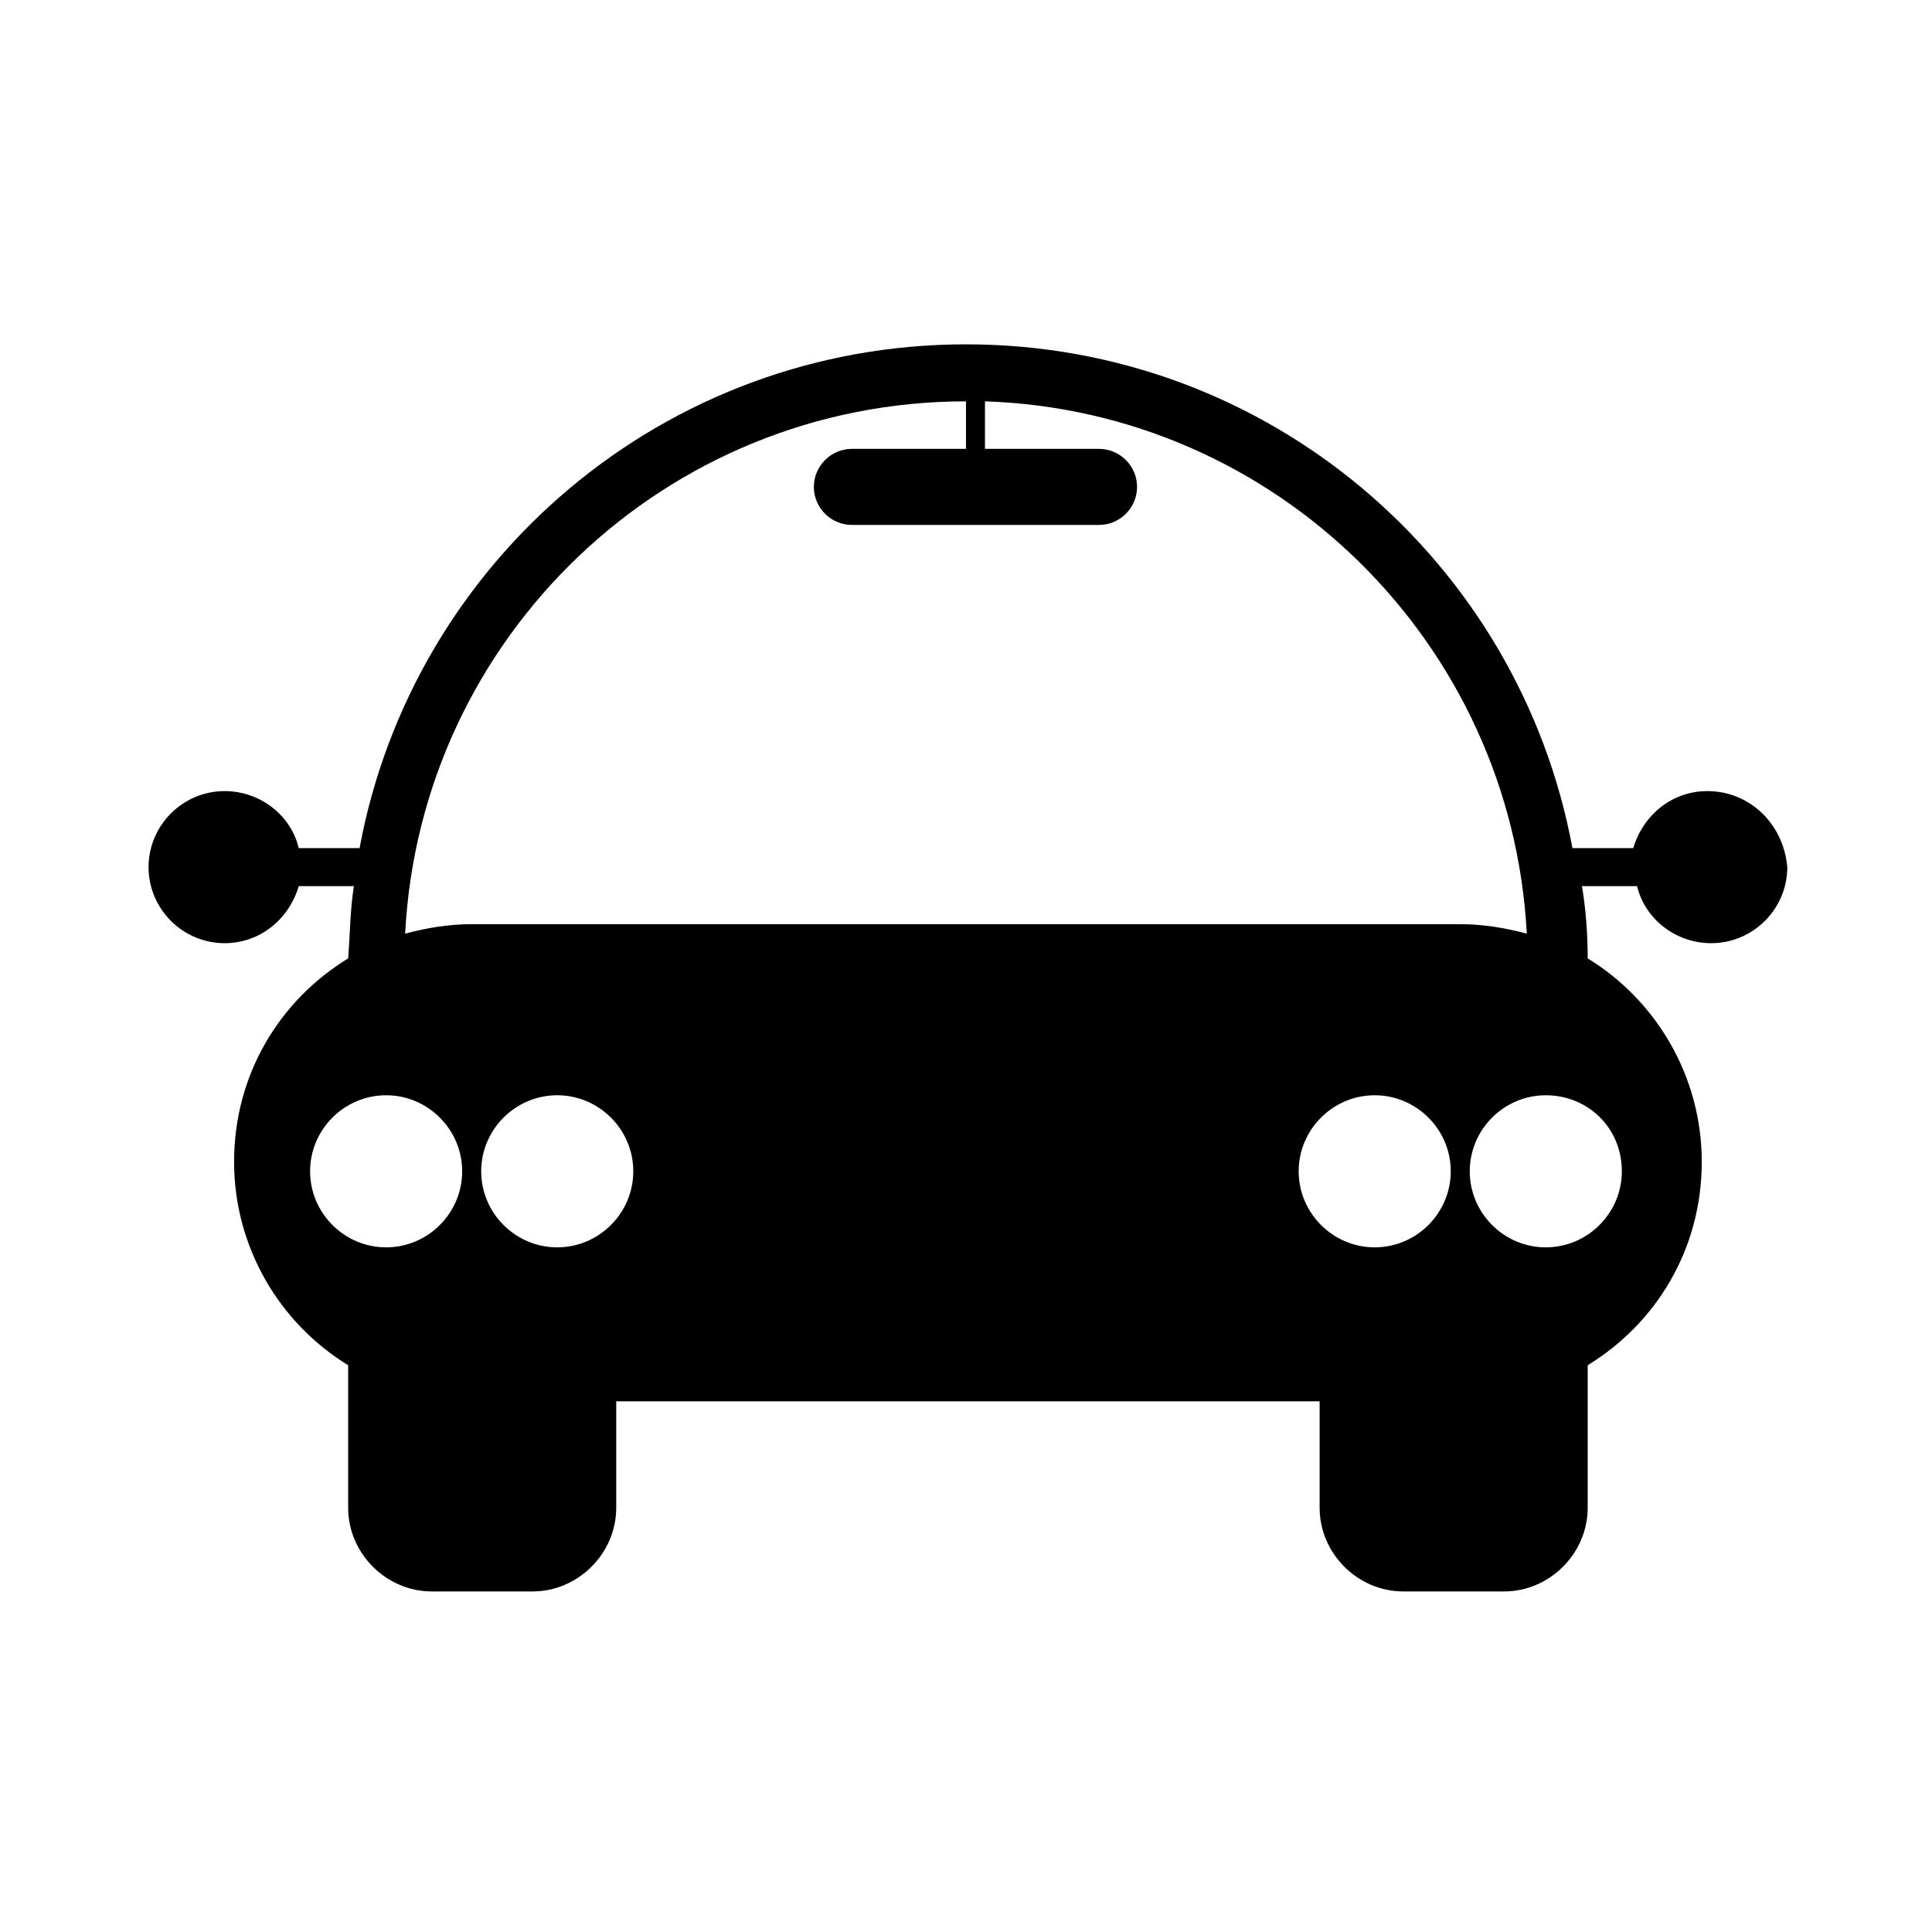
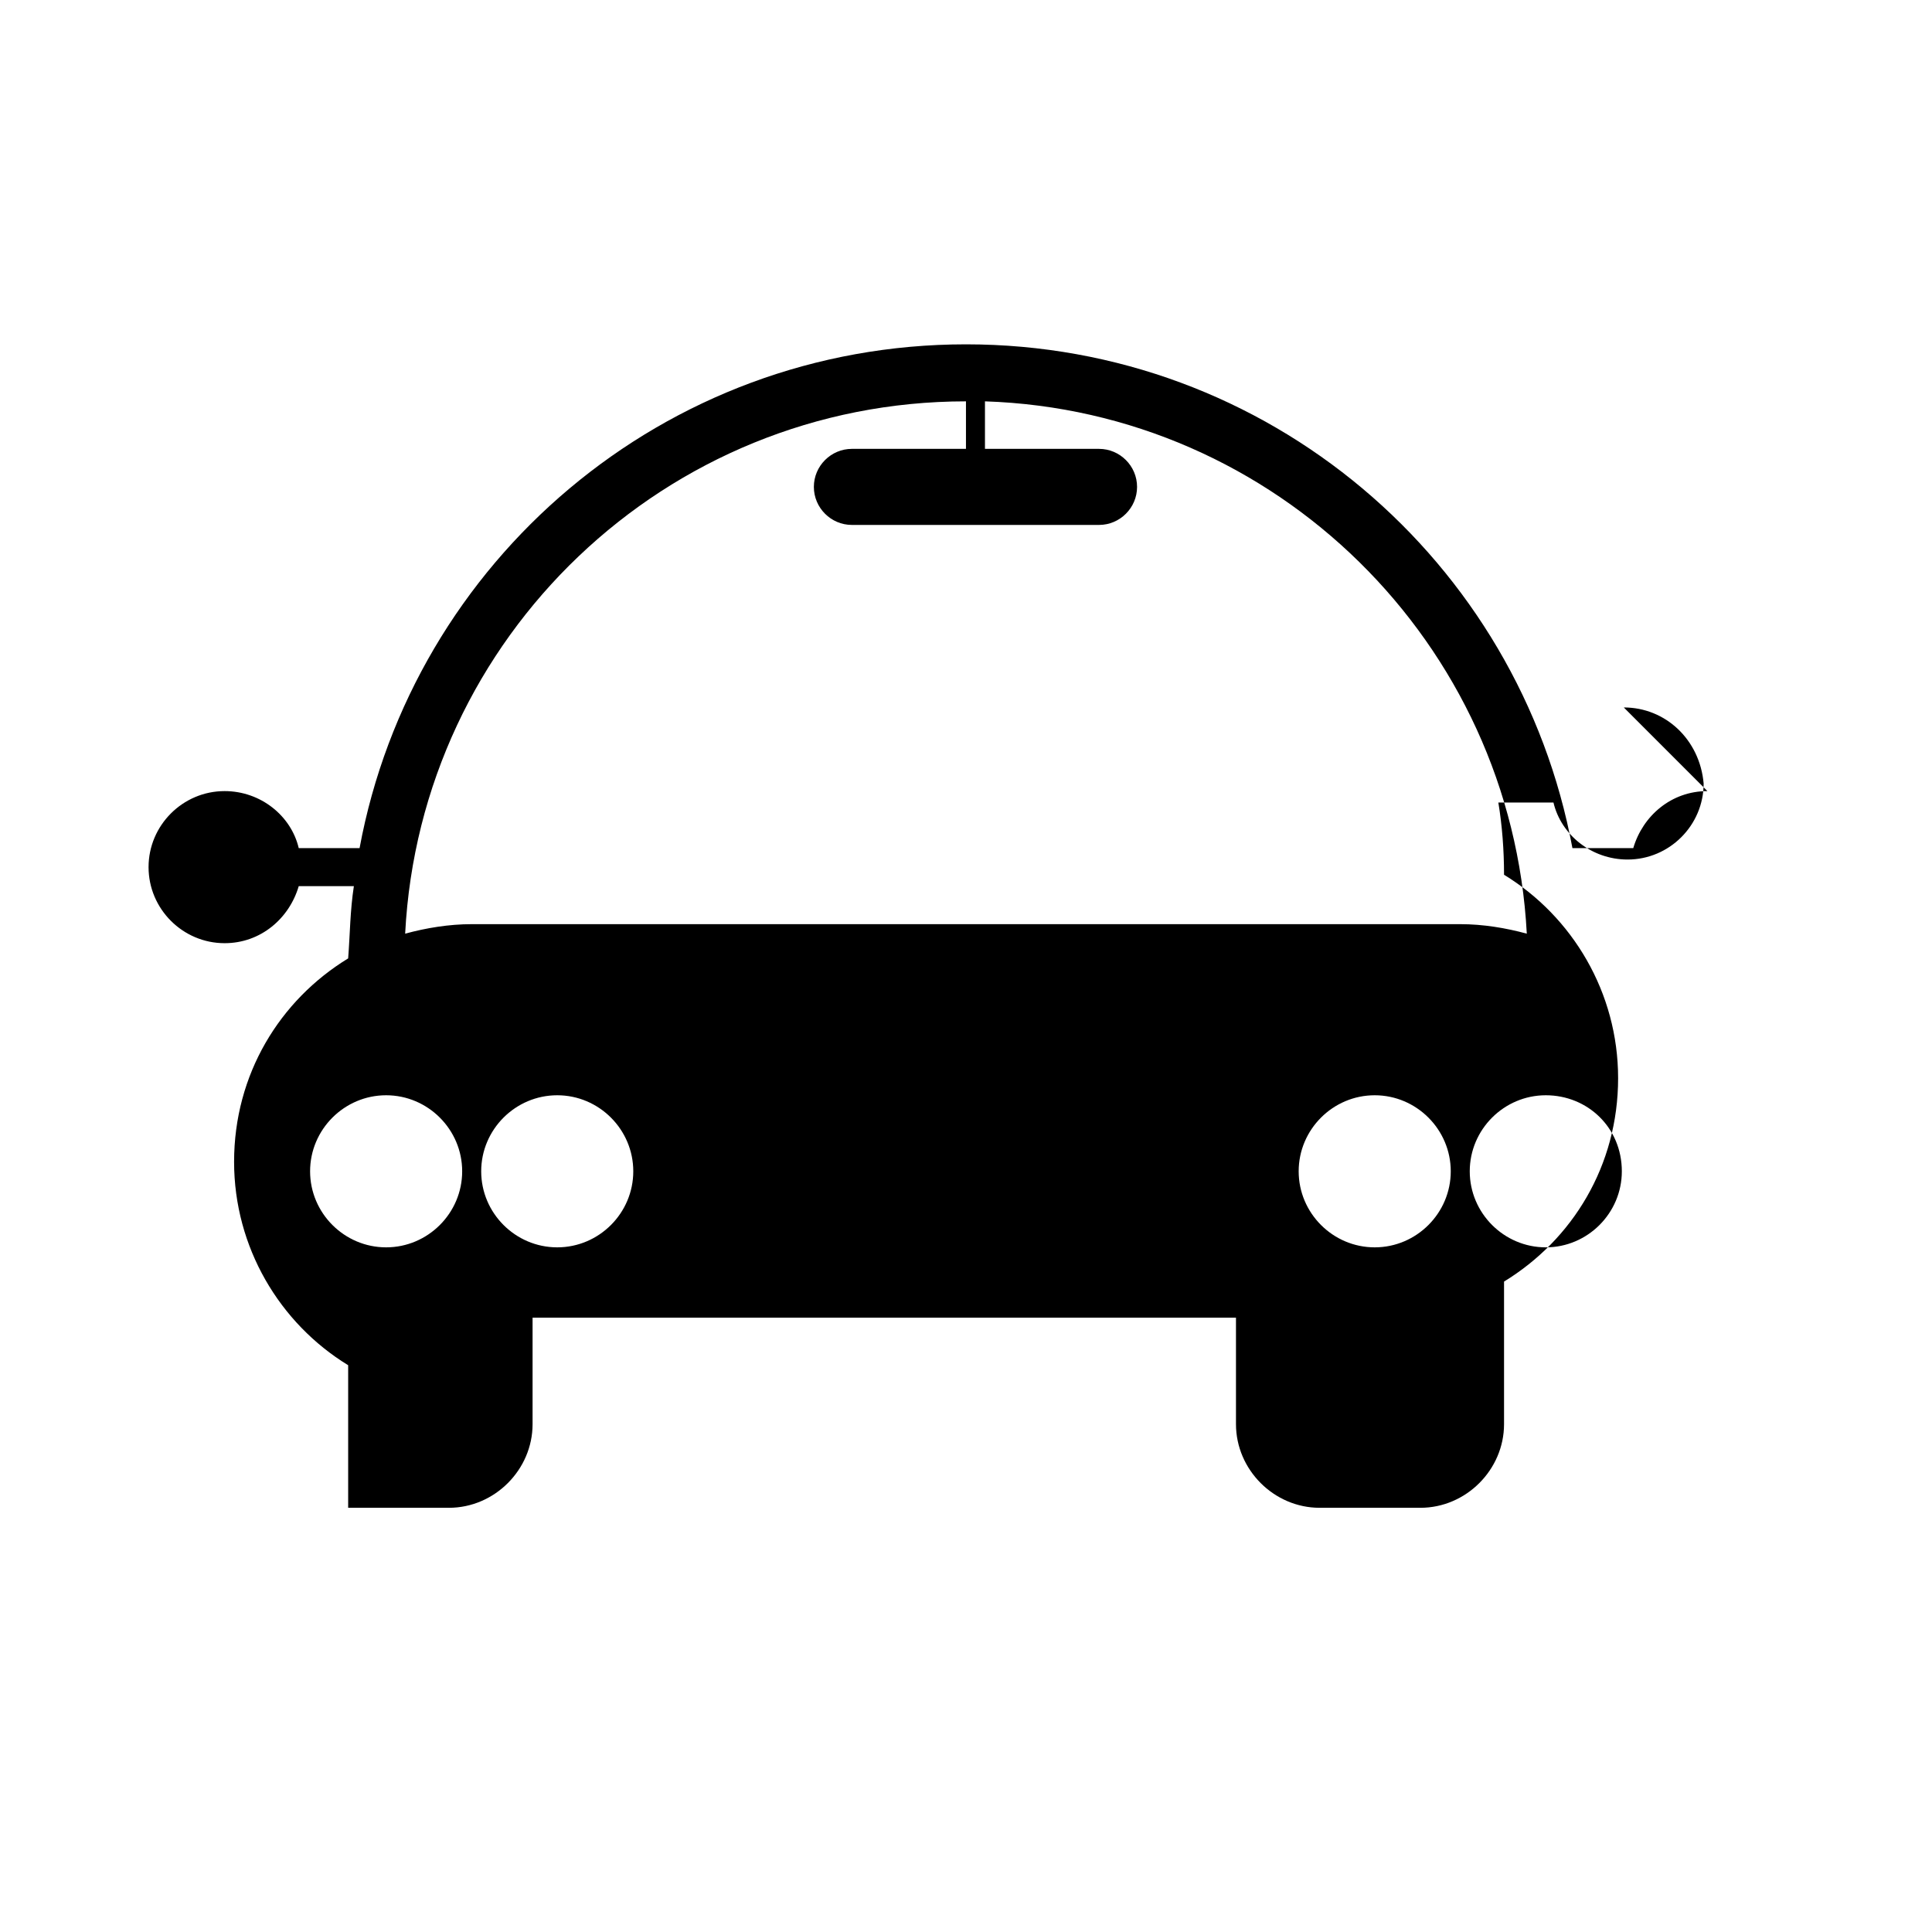
<svg xmlns="http://www.w3.org/2000/svg" fill="#000000" width="800px" height="800px" version="1.1" viewBox="144 144 512 512">
-   <path d="m596.48 353.65c-9.574 0-17.129 6.551-19.648 15.113h-16.121c-14.109-76.074-80.609-133.51-160.71-133.51s-146.61 57.434-160.71 133.51h-16.121c-2.016-8.566-10.078-15.113-19.648-15.113-11.082 0-20.152 9.07-20.152 20.152s9.07 20.152 20.152 20.152c9.574 0 17.129-6.551 19.648-15.113h14.609c-1.008 6.551-1.008 12.594-1.512 19.145-18.137 11.082-30.23 30.73-30.23 53.906 0 22.672 12.09 42.824 30.23 53.906v37.785c0 12.09 10.078 22.168 22.168 22.168h26.703c12.09 0 22.168-10.078 22.168-22.168v-28.215h186.41v28.215c0 12.09 10.078 22.168 22.168 22.168h26.703c12.09 0 22.168-10.078 22.168-22.168v-37.785c18.137-11.082 30.23-30.73 30.23-53.906 0-22.672-12.09-42.824-30.23-53.906 0-6.551-0.504-13.098-1.512-19.145h14.609c2.016 8.566 10.078 15.113 19.648 15.113 11.082 0 20.152-9.07 20.152-20.152-1.012-11.59-10.082-20.152-21.164-20.152zm-350.15 120.91c-11.082 0-20.152-9.07-20.152-20.152 0-11.082 9.07-20.152 20.152-20.152 11.082 0 20.152 9.07 20.152 20.152 0 11.082-9.066 20.152-20.152 20.152zm45.344 0c-11.082 0-20.152-9.07-20.152-20.152 0-11.082 9.07-20.152 20.152-20.152 11.082 0 20.152 9.07 20.152 20.152 0 11.082-9.07 20.152-20.152 20.152zm216.64 0c-11.082 0-20.152-9.07-20.152-20.152 0-11.082 9.07-20.152 20.152-20.152 11.082 0 20.152 9.07 20.152 20.152 0 11.082-9.066 20.152-20.152 20.152zm-239.31-85.648c-6.047 0-12.09 1.008-17.633 2.519 4.031-78.594 69.023-141.07 148.62-141.07v12.594h-30.23c-5.543 0-10.078 4.535-10.078 10.078 0 5.543 4.535 10.078 10.078 10.078h65.496c5.543 0 10.078-4.535 10.078-10.078 0-5.543-4.535-10.078-10.078-10.078h-30.23v-12.594c77.082 2.519 139.55 63.984 143.59 141.07-5.543-1.512-11.586-2.519-17.633-2.519zm304.8 65.496c0 11.082-9.07 20.152-20.152 20.152-11.082 0-20.152-9.07-20.152-20.152 0-11.082 9.07-20.152 20.152-20.152 11.086 0 20.152 8.566 20.152 20.152z" />
+   <path d="m596.48 353.65c-9.574 0-17.129 6.551-19.648 15.113h-16.121c-14.109-76.074-80.609-133.51-160.71-133.51s-146.61 57.434-160.71 133.51h-16.121c-2.016-8.566-10.078-15.113-19.648-15.113-11.082 0-20.152 9.07-20.152 20.152s9.07 20.152 20.152 20.152c9.574 0 17.129-6.551 19.648-15.113h14.609c-1.008 6.551-1.008 12.594-1.512 19.145-18.137 11.082-30.23 30.73-30.23 53.906 0 22.672 12.09 42.824 30.23 53.906v37.785h26.703c12.09 0 22.168-10.078 22.168-22.168v-28.215h186.41v28.215c0 12.09 10.078 22.168 22.168 22.168h26.703c12.09 0 22.168-10.078 22.168-22.168v-37.785c18.137-11.082 30.23-30.73 30.23-53.906 0-22.672-12.09-42.824-30.23-53.906 0-6.551-0.504-13.098-1.512-19.145h14.609c2.016 8.566 10.078 15.113 19.648 15.113 11.082 0 20.152-9.07 20.152-20.152-1.012-11.59-10.082-20.152-21.164-20.152zm-350.15 120.91c-11.082 0-20.152-9.07-20.152-20.152 0-11.082 9.07-20.152 20.152-20.152 11.082 0 20.152 9.07 20.152 20.152 0 11.082-9.066 20.152-20.152 20.152zm45.344 0c-11.082 0-20.152-9.07-20.152-20.152 0-11.082 9.07-20.152 20.152-20.152 11.082 0 20.152 9.07 20.152 20.152 0 11.082-9.07 20.152-20.152 20.152zm216.64 0c-11.082 0-20.152-9.07-20.152-20.152 0-11.082 9.07-20.152 20.152-20.152 11.082 0 20.152 9.07 20.152 20.152 0 11.082-9.066 20.152-20.152 20.152zm-239.31-85.648c-6.047 0-12.09 1.008-17.633 2.519 4.031-78.594 69.023-141.07 148.62-141.07v12.594h-30.23c-5.543 0-10.078 4.535-10.078 10.078 0 5.543 4.535 10.078 10.078 10.078h65.496c5.543 0 10.078-4.535 10.078-10.078 0-5.543-4.535-10.078-10.078-10.078h-30.23v-12.594c77.082 2.519 139.55 63.984 143.59 141.07-5.543-1.512-11.586-2.519-17.633-2.519zm304.8 65.496c0 11.082-9.07 20.152-20.152 20.152-11.082 0-20.152-9.07-20.152-20.152 0-11.082 9.07-20.152 20.152-20.152 11.086 0 20.152 8.566 20.152 20.152z" />
</svg>